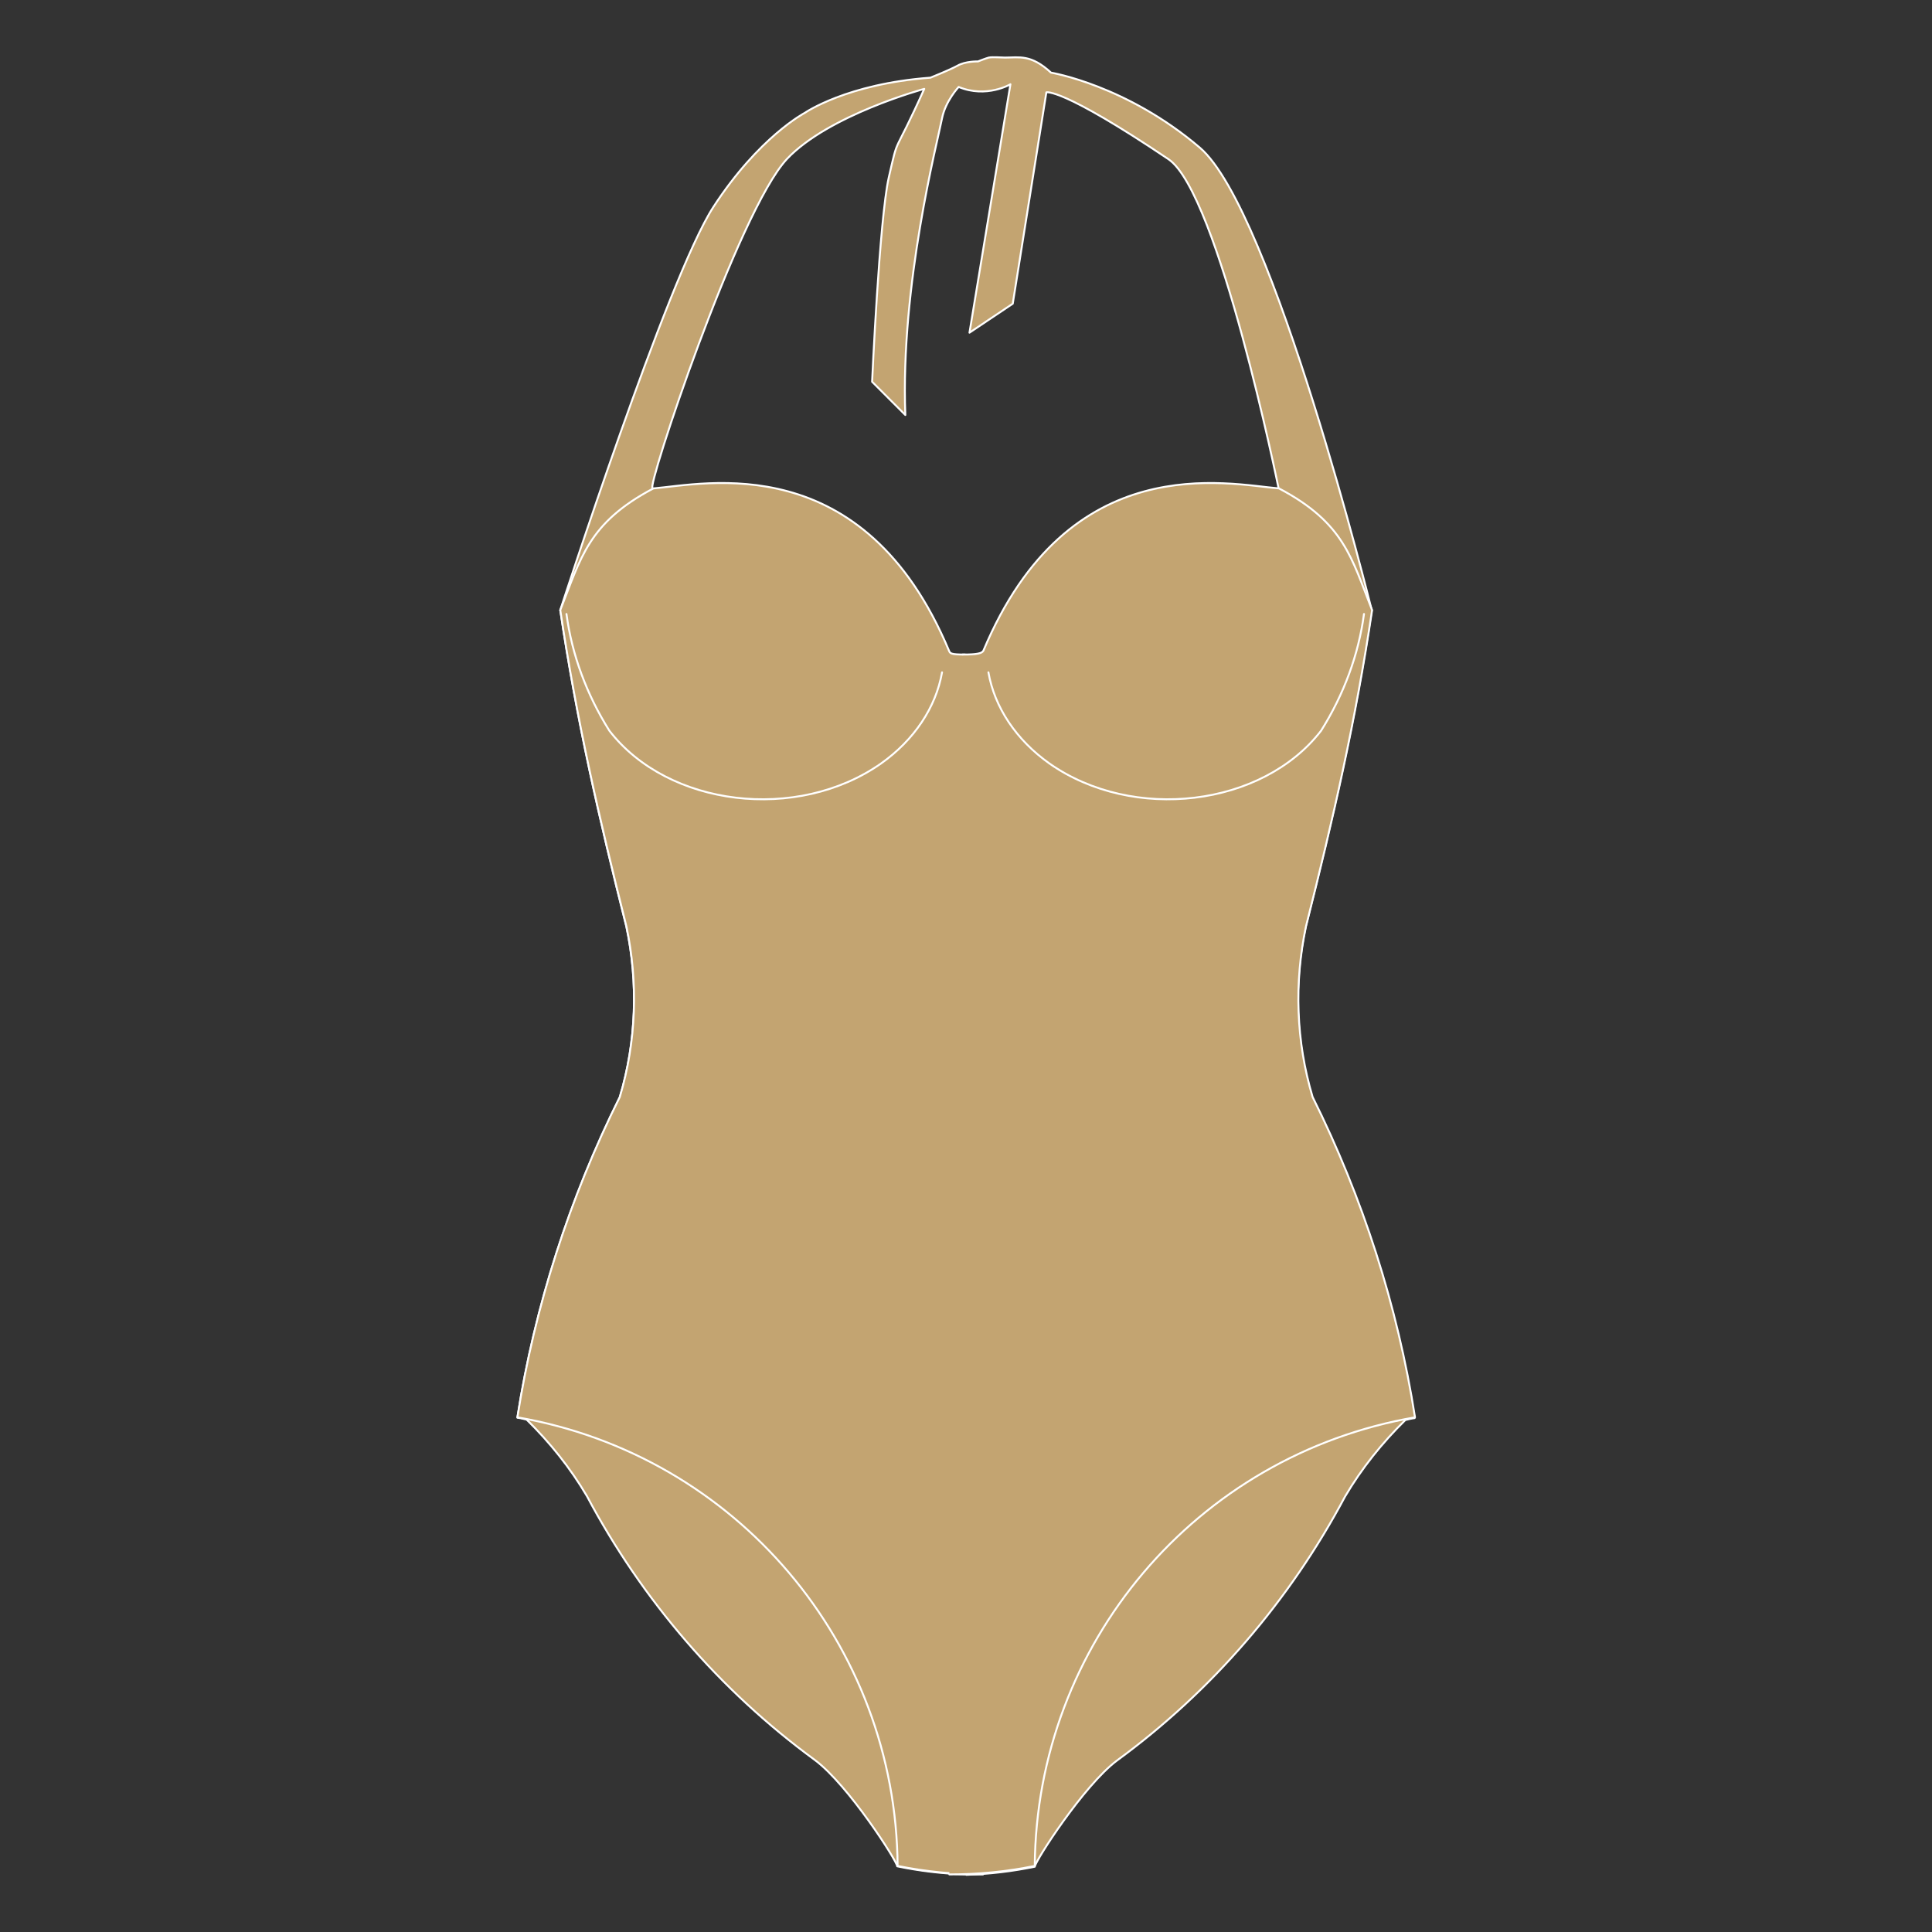
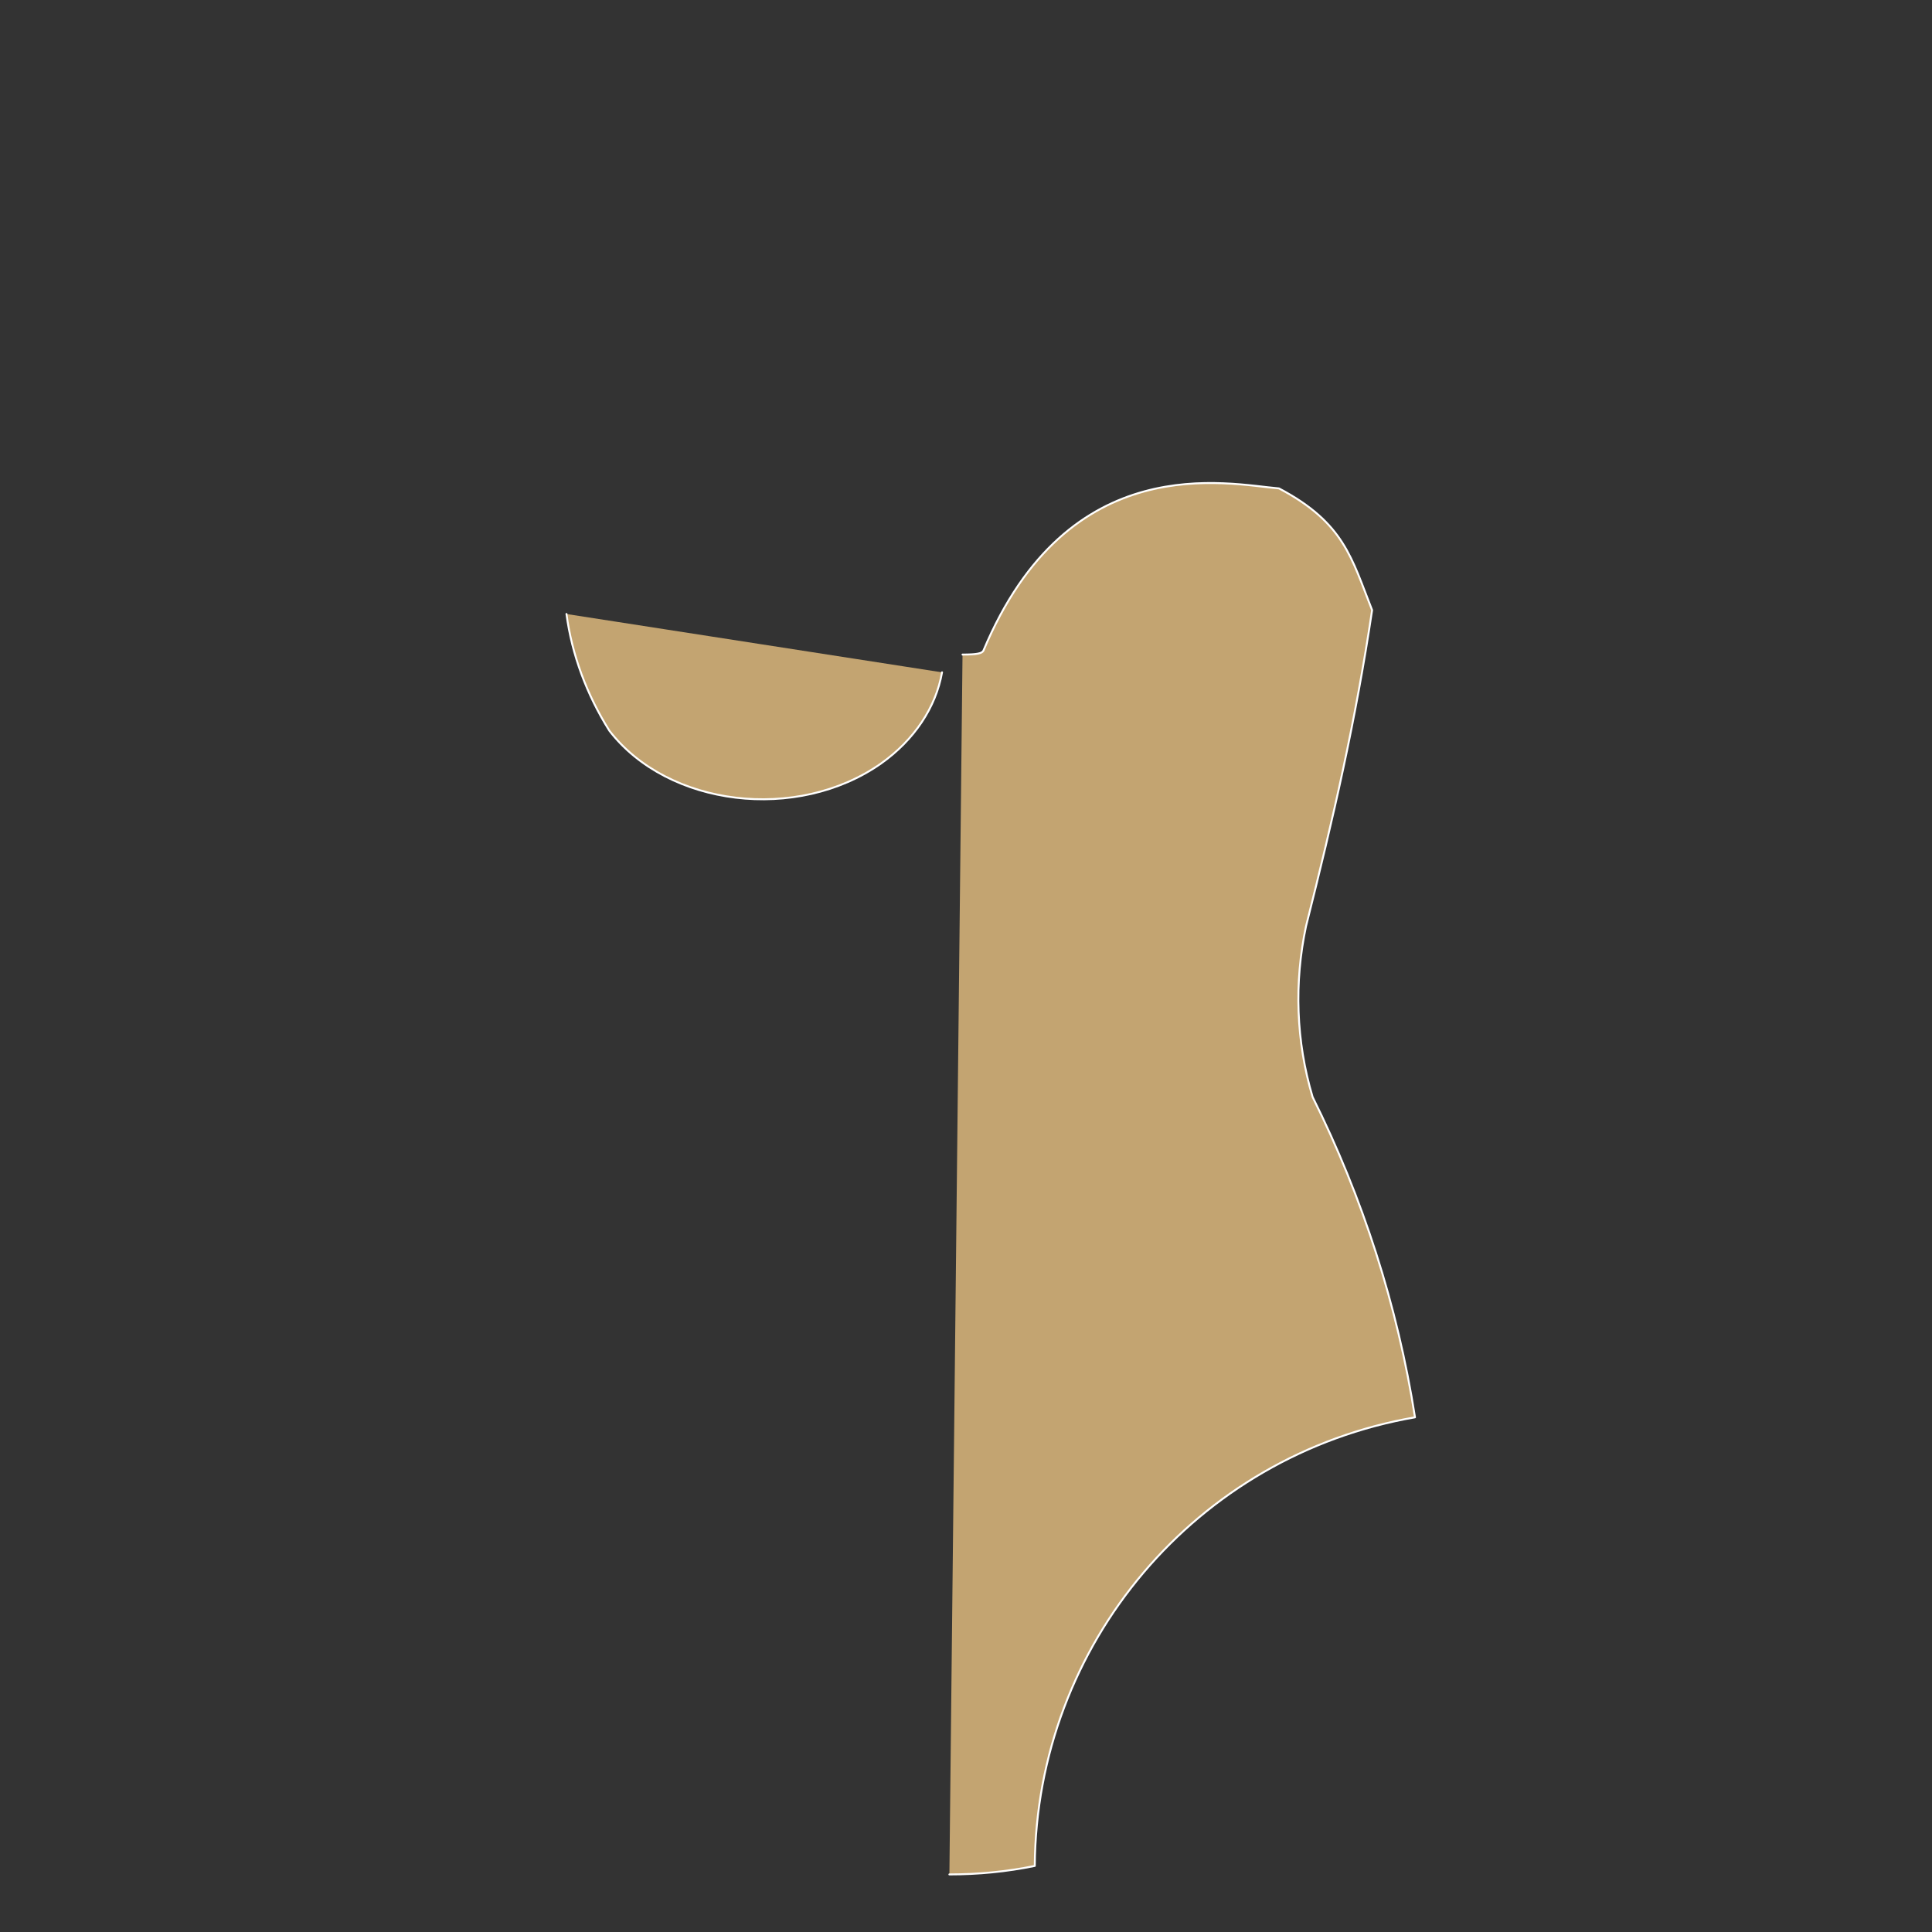
<svg xmlns="http://www.w3.org/2000/svg" version="1.1" id="Слой_1" x="0px" y="0px" viewBox="0 0 500 500" style="enable-background:new 0 0 500 500;" xml:space="preserve">
  <rect x="0" y="0" width="500" height="500" fill="#333333" stroke="none" />
  <style type="text/css">
	
		.st0{fill-rule:evenodd;clip-rule:evenodd;fill:#C3A471;stroke:#FFFFFF;stroke-width:0.5;stroke-linecap:round;stroke-linejoin:round;stroke-miterlimit:2.878;}
	.st1{fill:#C3A471;stroke:#FFFFFF;stroke-width:0.5;stroke-linecap:round;stroke-linejoin:round;stroke-miterlimit:2.878;}
</style>
  <g>
-     <path class="st0" d="M250.9,243.1c-31.5,3.3-77.9-8.4-105.9-85.2c4.3,28.8,10,53.7,17.1,81.9c3.1,14.6,2.6,29.8-1.7,44.2   c-13,26.1-22,54.1-26.5,82.9c0.8,0.1,1.6,0.3,2.4,0.5c6,5.9,11.3,12.5,15.6,19.8c14.3,26.9,34.4,50.3,59,68.3   c8.6,6.4,21.3,26.2,21.3,27.5c5.8,1.2,11.7,1.9,17.7,2.1h0" />
-     <path class="st0" d="M249.1,243.1c31.5,3.3,77.9-8.3,105.9-85.1c-4.3,28.8-10,53.6-17.1,81.9c-3.1,14.6-2.6,29.8,1.7,44.2   c13,26.1,22,54.1,26.5,82.9c-0.8,0.1-1.6,0.3-2.4,0.5c-6,5.9-11.3,12.5-15.6,19.8c-14.3,26.9-34.4,50.3-59,68.3   c-8.6,6.4-21.3,26.2-21.3,27.5c-5.8,1.2-11.7,1.9-17.7,2.1c0,0,0,0,0,0" />
-     <path class="st0" d="M145,157.9c0,0,27.8-86.1,39.6-104.3s23.7-24.4,23.7-24.4s10.8-7.5,32.5-9.1c0,0,5-2,7-3.1   c2.1-1.2,5.3-1.1,5.3-1.1s2-0.8,2.8-1c1-0.2,3.2,0,4.2,0c3.7,0,6.7-0.9,11.9,3.9c0,0,19.5,3.2,38.5,19.4S355,157.9,355,157.9   l-24.1-31.5c0,0-15.5-76.4-28.5-85.2c-27.8-18.7-31.6-17.3-31.6-17.3l-8.7,54.7l-11.2,7.5l10.6-64.3c0,0-6.2,3.7-13.4,0.7   c0,0-3.4,3.6-4.3,8.1c-1.2,6.2-10.8,43.1-9.5,76.8l-8.6-8.6c0,0,1.9-42.1,4.3-52.8c2.7-11.8,0.9-4.5,9.2-23c0,0-24.7,6.7-35.5,18.1   c-12.7,13.5-36.6,85.8-34.8,85.2l-13.3,26.2L145,157.9z" />
-     <path class="st0" d="M249.8,169.4c-3.8,0-3.9-0.3-4.2-1c-22.1-52.8-63.3-43.1-76.5-42c-16.9,8.9-18.8,18.1-24.1,31.5   c4.3,28.8,10,53.6,17.1,81.8c3.1,14.6,2.6,29.8-1.7,44.2c-13,26.1-22,54.1-26.5,82.9c56.6,9.8,98,58.7,98.4,116.1   c7.3,1.5,14.7,2.2,22.1,2.2" />
    <path class="st0" d="M249.1,169.4c3.8,0,5-0.3,5.4-1c22.1-52.8,63.3-43.1,76.5-42c16.9,8.9,18.8,18.1,24.1,31.5   c-4.3,28.8-10,53.6-17.1,81.8c-3.1,14.6-2.6,29.8,1.7,44.2c13,26.1,22,54.1,26.5,82.9c-56.6,9.8-98,58.7-98.4,116.1   c-7.3,1.5-14.7,2.2-22.1,2.2" />
    <path class="st1" d="M146.6,158.9c1.4,10.5,5.2,20.8,11.1,30.2c15.2,19.7,48.6,23.7,70.3,8.5c8.6-6.1,14.2-14.5,15.8-23.6" />
-     <path class="st1" d="M353,158.9c-1.4,10.5-5.2,20.8-11.1,30.2c-15.2,19.7-48.6,23.7-70.3,8.5c-8.6-6.1-14.2-14.5-15.8-23.6" />
  </g>
</svg>